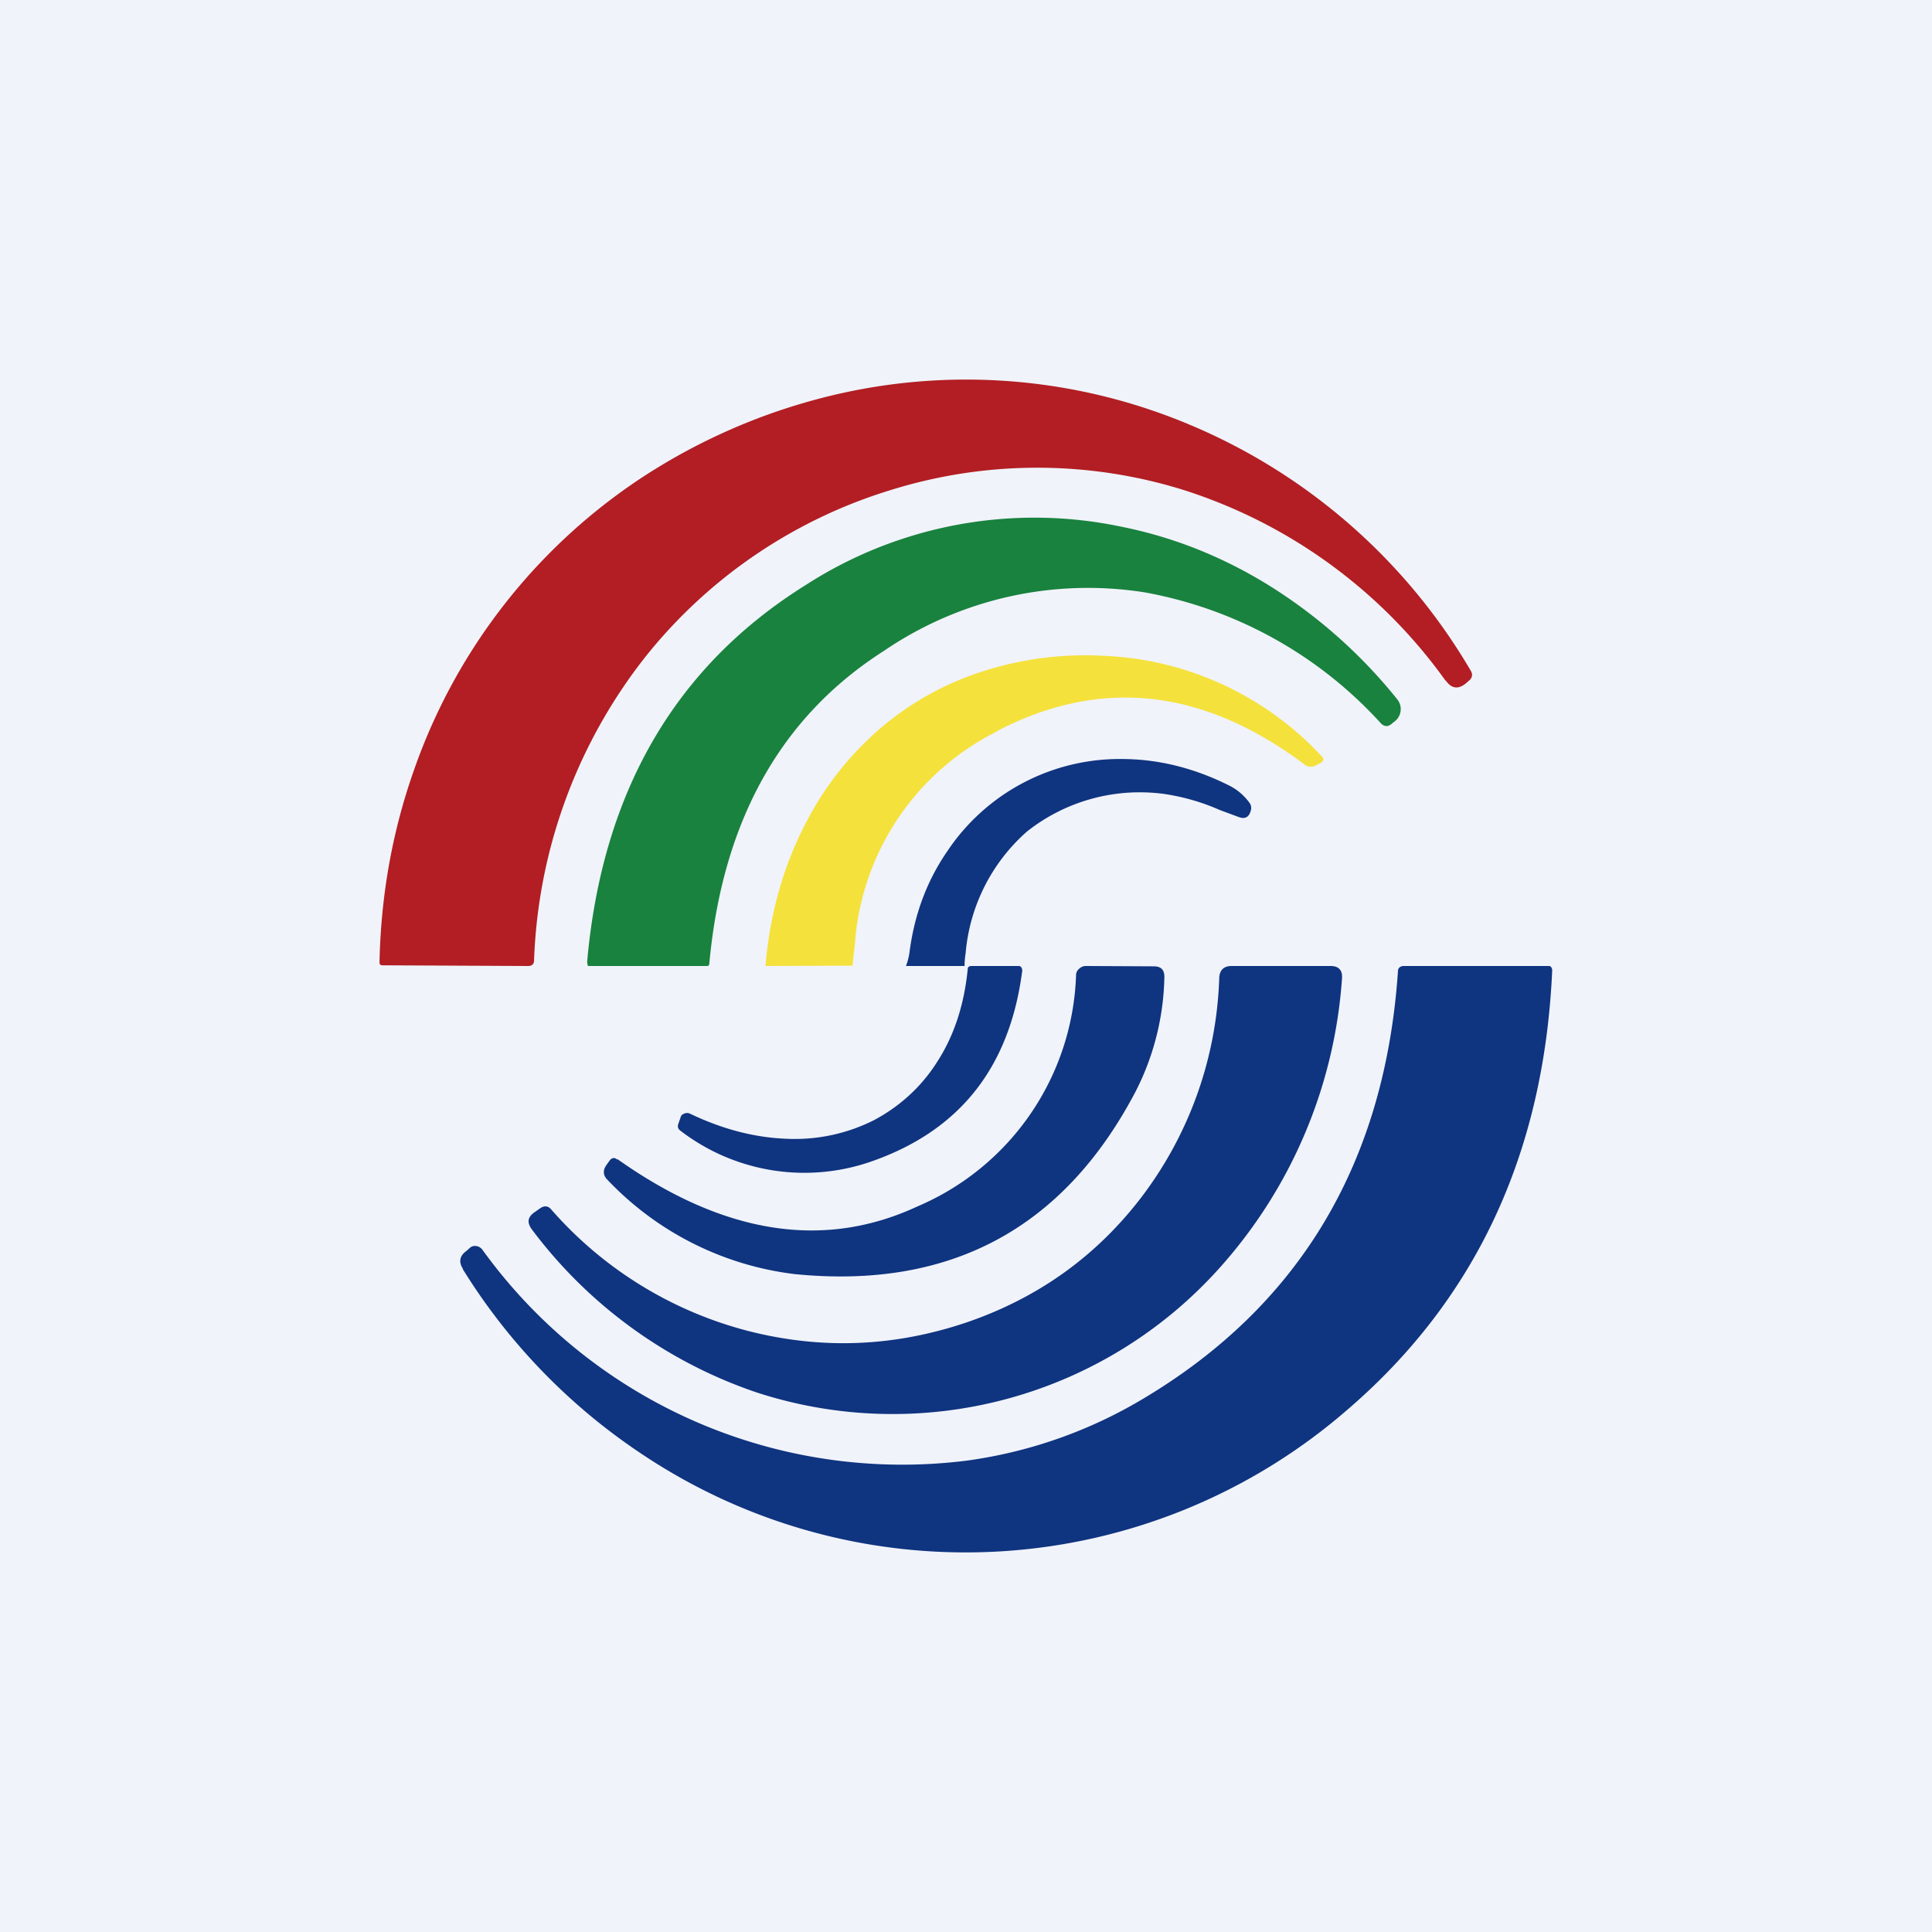
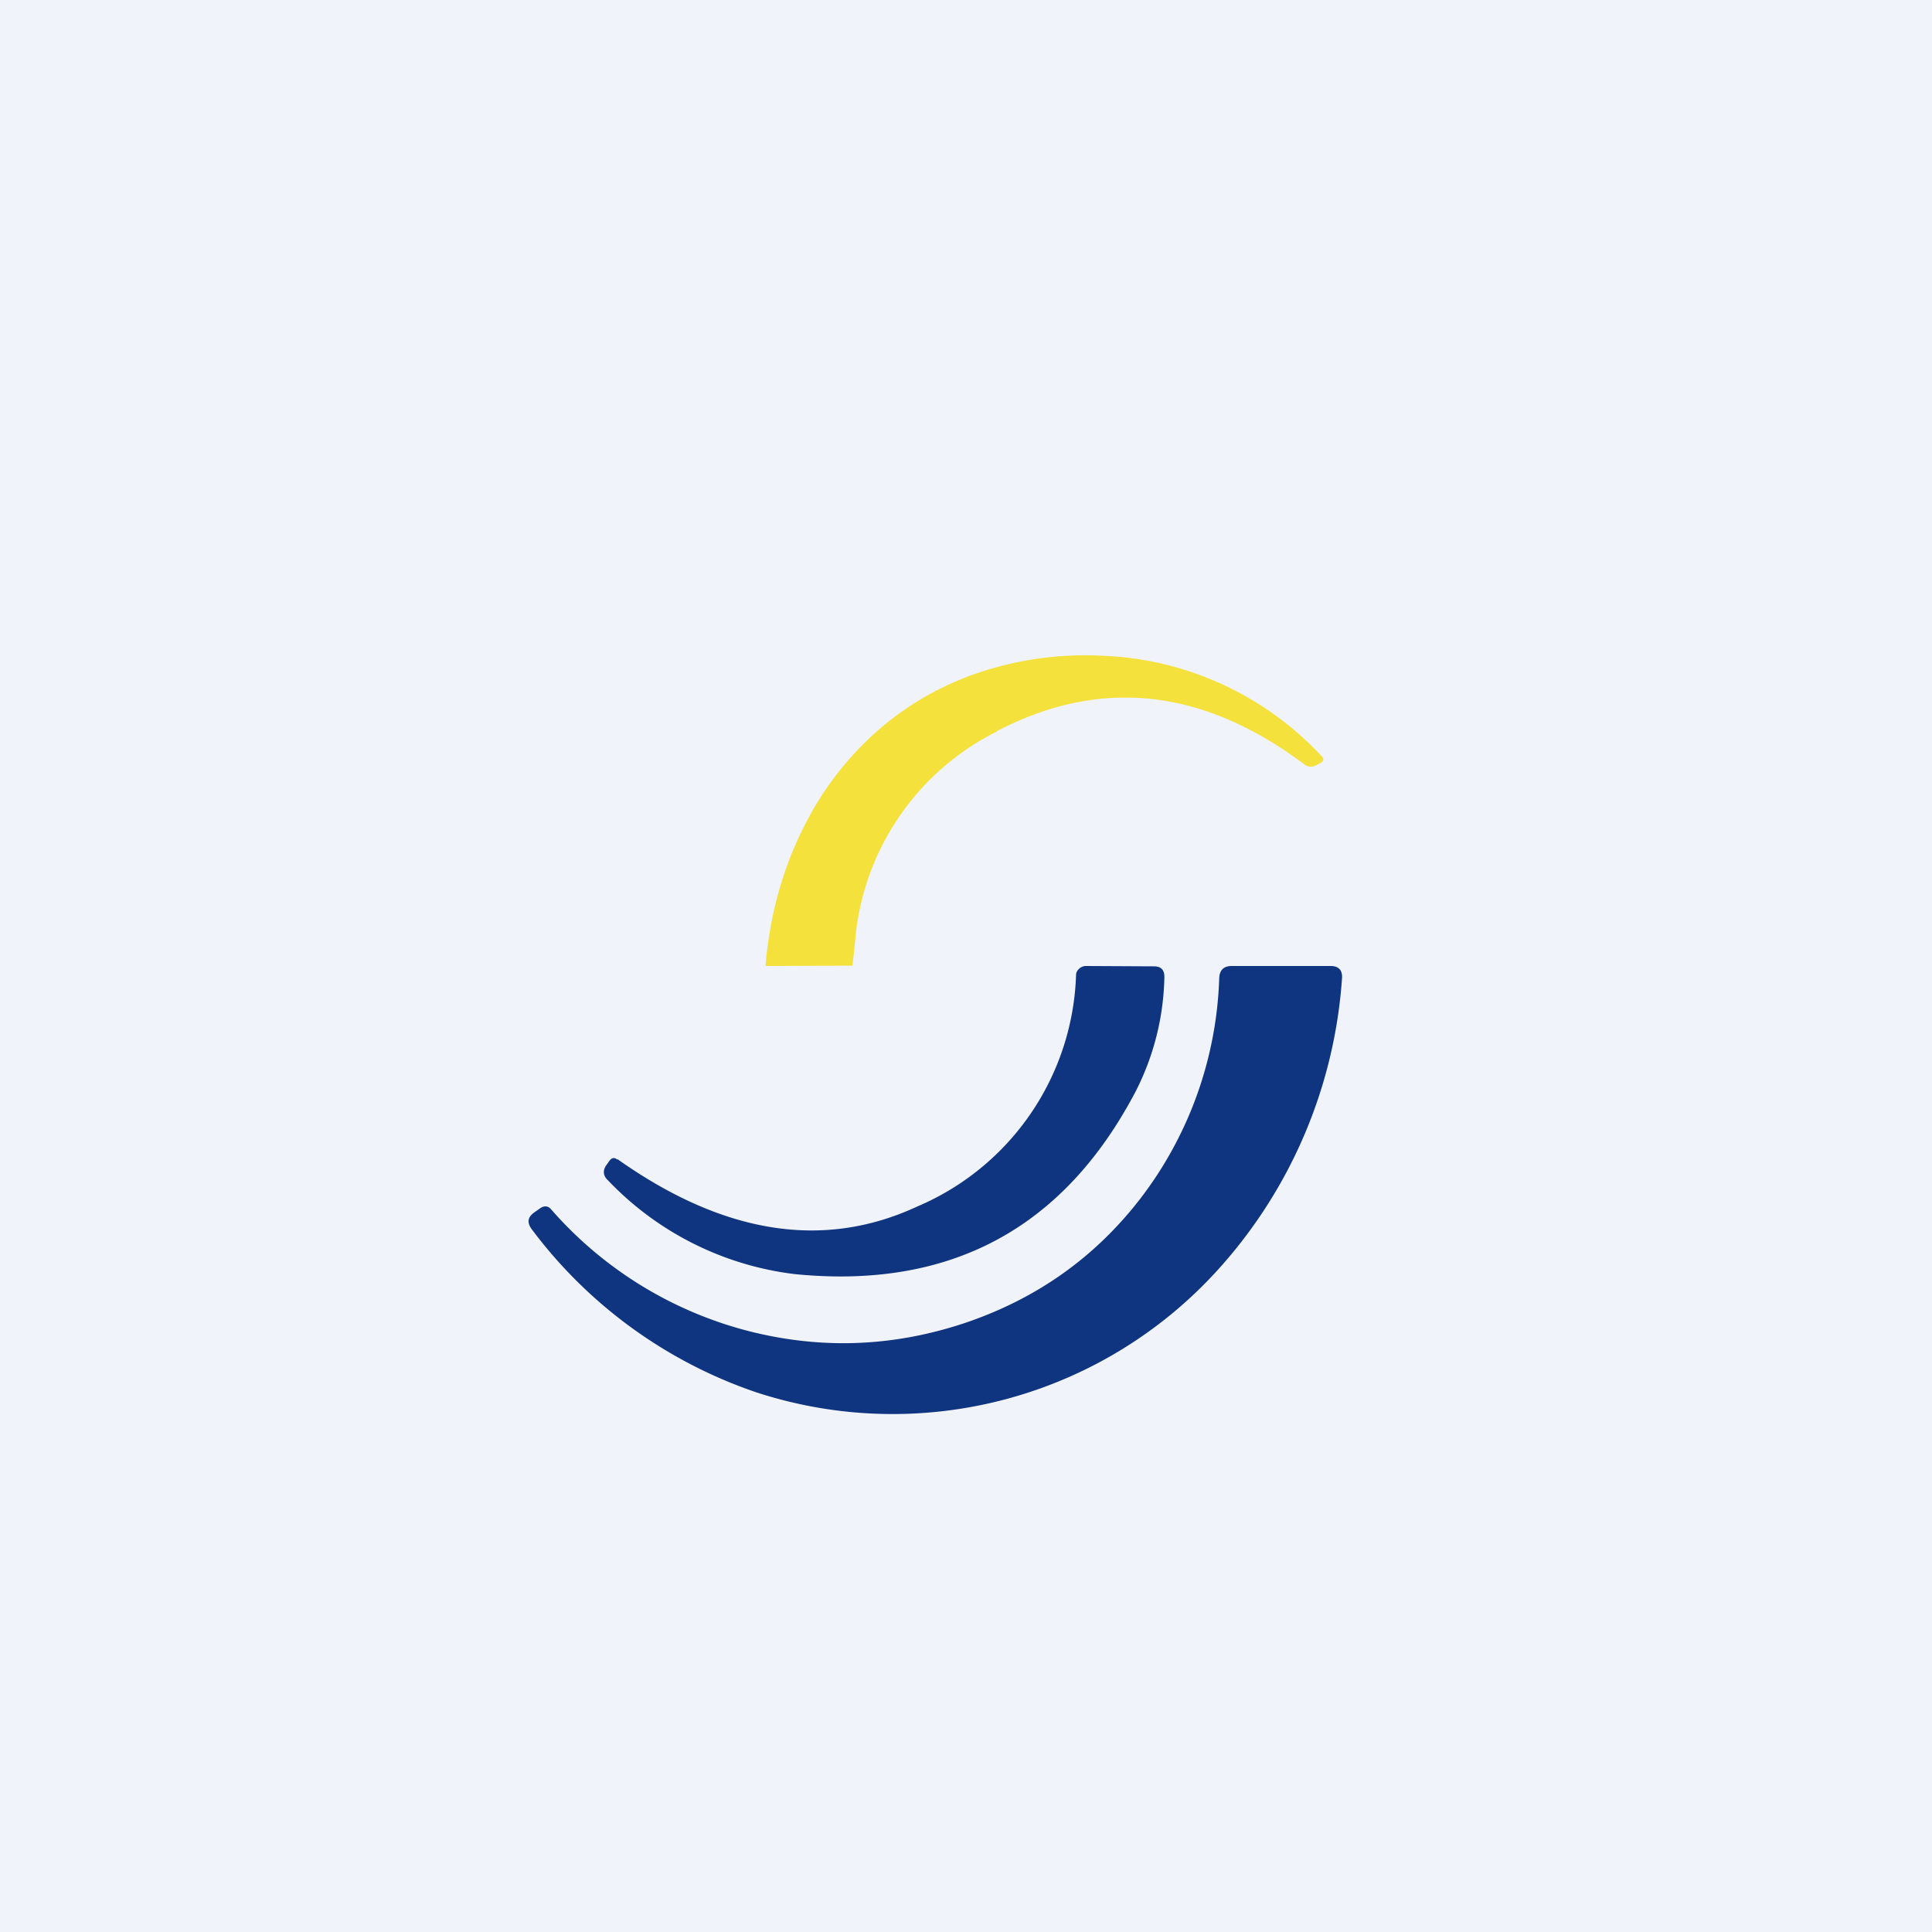
<svg xmlns="http://www.w3.org/2000/svg" width="56" height="56" viewBox="0 0 56 56">
  <path fill="#F0F3FA" d="M0 0h56v56H0z" />
-   <path d="M41.9 19.73a14.89 14.89 0 0 0-7.6-5.53 14.26 14.26 0 0 0-8.5.01 14.51 14.51 0 0 0-7.07 4.8 15.07 15.07 0 0 0-3.25 8.83c0 .1-.06.16-.17.16l-4.23-.02c-.05 0-.08-.03-.08-.08.04-1.94.37-3.8 1-5.58a16.76 16.76 0 0 1 6.64-8.5 17.48 17.48 0 0 1 5.2-2.29 16.7 16.7 0 0 1 10.69.8 17.1 17.1 0 0 1 8.1 7.11c.06.1.05.2-.04.28l-.08.07c-.23.2-.43.18-.6-.06Z" fill="#B21E23" />
-   <path d="M25.63 18.86c-3 1.91-4.69 4.94-5.07 9.07 0 .03-.02.07-.06.07h-3.45c-.02 0-.03-.1-.03-.14.44-4.9 2.55-8.54 6.33-10.9a12.23 12.23 0 0 1 9.12-1.7c1.52.3 2.96.87 4.33 1.72a14.8 14.8 0 0 1 3.7 3.29.45.45 0 0 1-.05.62l-.1.08c-.11.1-.22.1-.32 0a12.18 12.18 0 0 0-6.85-3.8 10.5 10.5 0 0 0-7.55 1.69Z" fill="#19823E" />
  <path d="M28.9 21.2a7.47 7.47 0 0 0-4.12 6.15l-.07.64-2.52.01s.01-.23.08-.72c.18-1.25.55-2.4 1.1-3.45a9.1 9.1 0 0 1 2.09-2.67 8.61 8.61 0 0 1 2.93-1.67 9.75 9.75 0 0 1 3.63-.48 9.14 9.14 0 0 1 6.28 2.9c.09.08.07.15-.03.21l-.12.06a.3.3 0 0 1-.35-.03c-2.94-2.2-5.9-2.52-8.9-.96Z" fill="#F5E13B" />
-   <path d="M33.64 23a5.27 5.27 0 0 0-3.87 1.1 5.3 5.3 0 0 0-1.78 3.52c-.04.27-.03.38-.03.38h-1.7s.07-.17.1-.38c.14-1.1.5-2.08 1.1-2.95A6.01 6.01 0 0 1 32.5 22c1.07 0 2.12.26 3.15.78.23.12.41.28.56.48.06.08.07.16.04.25-.05.18-.17.24-.35.17l-.54-.2a6.23 6.23 0 0 0-1.71-.48ZM20 32.28c.96.46 1.9.7 2.85.73a5.1 5.1 0 0 0 2.5-.55c.74-.4 1.36-.96 1.82-1.69.49-.76.78-1.66.88-2.68 0-.07.05-.09.12-.09h1.36c.07 0 .1.07.1.14-.36 2.78-1.79 4.6-4.3 5.5a5.9 5.9 0 0 1-5.6-.86c-.07-.05-.1-.11-.07-.2l.07-.2c.01-.05.05-.08.1-.1a.2.2 0 0 1 .17 0Z" fill="#0F3480" />
  <path d="M17.9 33.6c3.08 2.18 5.98 2.63 8.69 1.37a7.56 7.56 0 0 0 4.6-6.7c0-.08.03-.14.1-.2a.28.28 0 0 1 .19-.07l1.97.01c.2 0 .3.1.3.3a7.58 7.58 0 0 1-.84 3.34c-2.09 3.97-5.38 5.73-9.88 5.28a8.96 8.96 0 0 1-5.41-2.72c-.14-.13-.15-.28-.05-.43l.1-.14c.06-.08.14-.1.22-.03Z" fill="#0F3480" />
  <path d="M15.98 35.06a11.36 11.36 0 0 0 5.79 3.54c2.1.52 4.16.43 6.22-.26 2.06-.7 3.74-1.89 5.05-3.58a11.07 11.07 0 0 0 2.3-6.41c.01-.23.13-.35.36-.35h2.87c.23 0 .34.12.33.34a14.01 14.01 0 0 1-3.54 8.4 12.72 12.72 0 0 1-13.43 3.62 13.58 13.58 0 0 1-6.51-4.72c-.15-.2-.13-.36.07-.5l.17-.12c.12-.08.23-.07.32.04Z" fill="#0F3480" />
-   <path d="M13.42 36.78c-.13-.2-.1-.38.1-.52l.11-.1a.23.23 0 0 1 .19-.04c.06.01.12.05.16.1A15 15 0 0 0 28 42.34a13.5 13.5 0 0 0 5.14-1.8c4.53-2.7 7-6.83 7.38-12.38 0-.11.07-.16.18-.16h4.2c.07 0 .1.1.09.15-.24 5.3-2.23 9.55-5.98 12.75a16.87 16.87 0 0 1-20.4 1.25 17.47 17.47 0 0 1-5.2-5.37Z" fill="#0F3480" />
</svg>